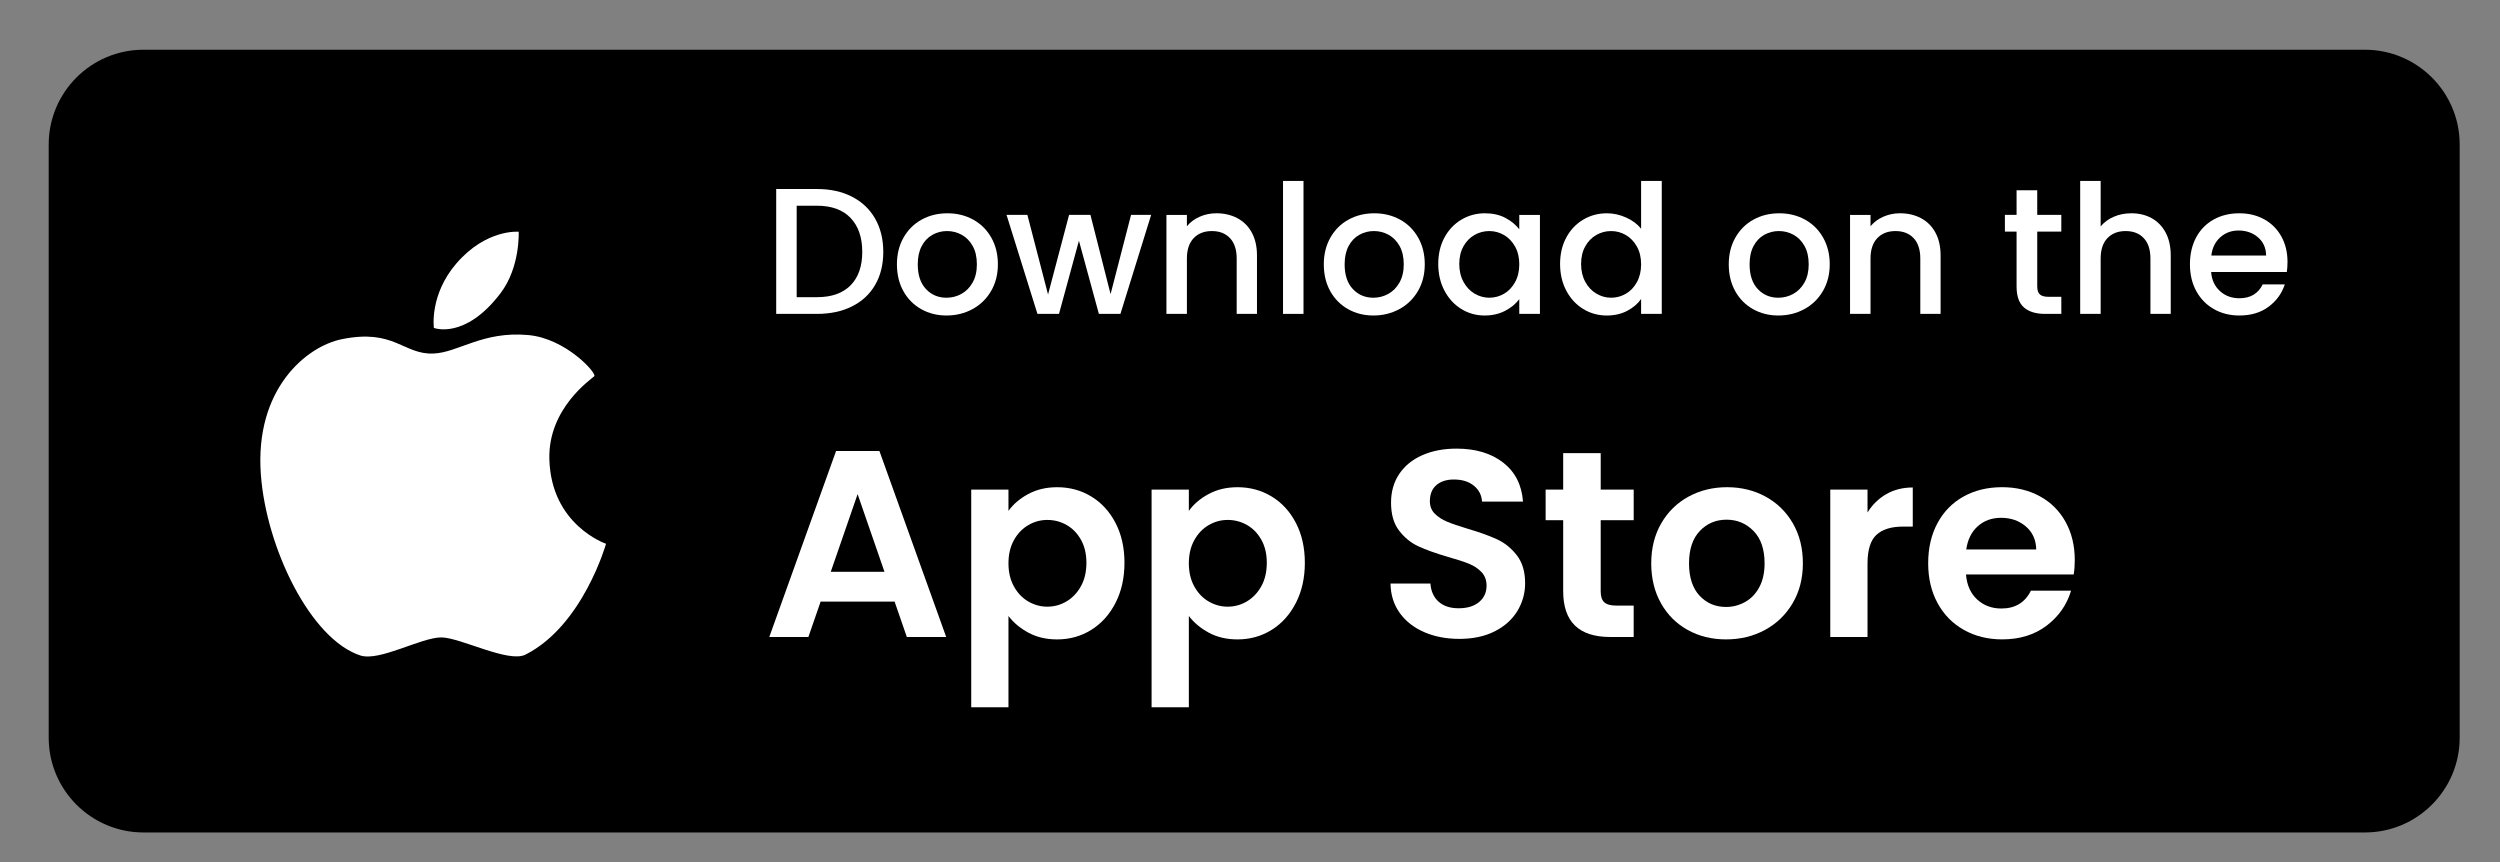
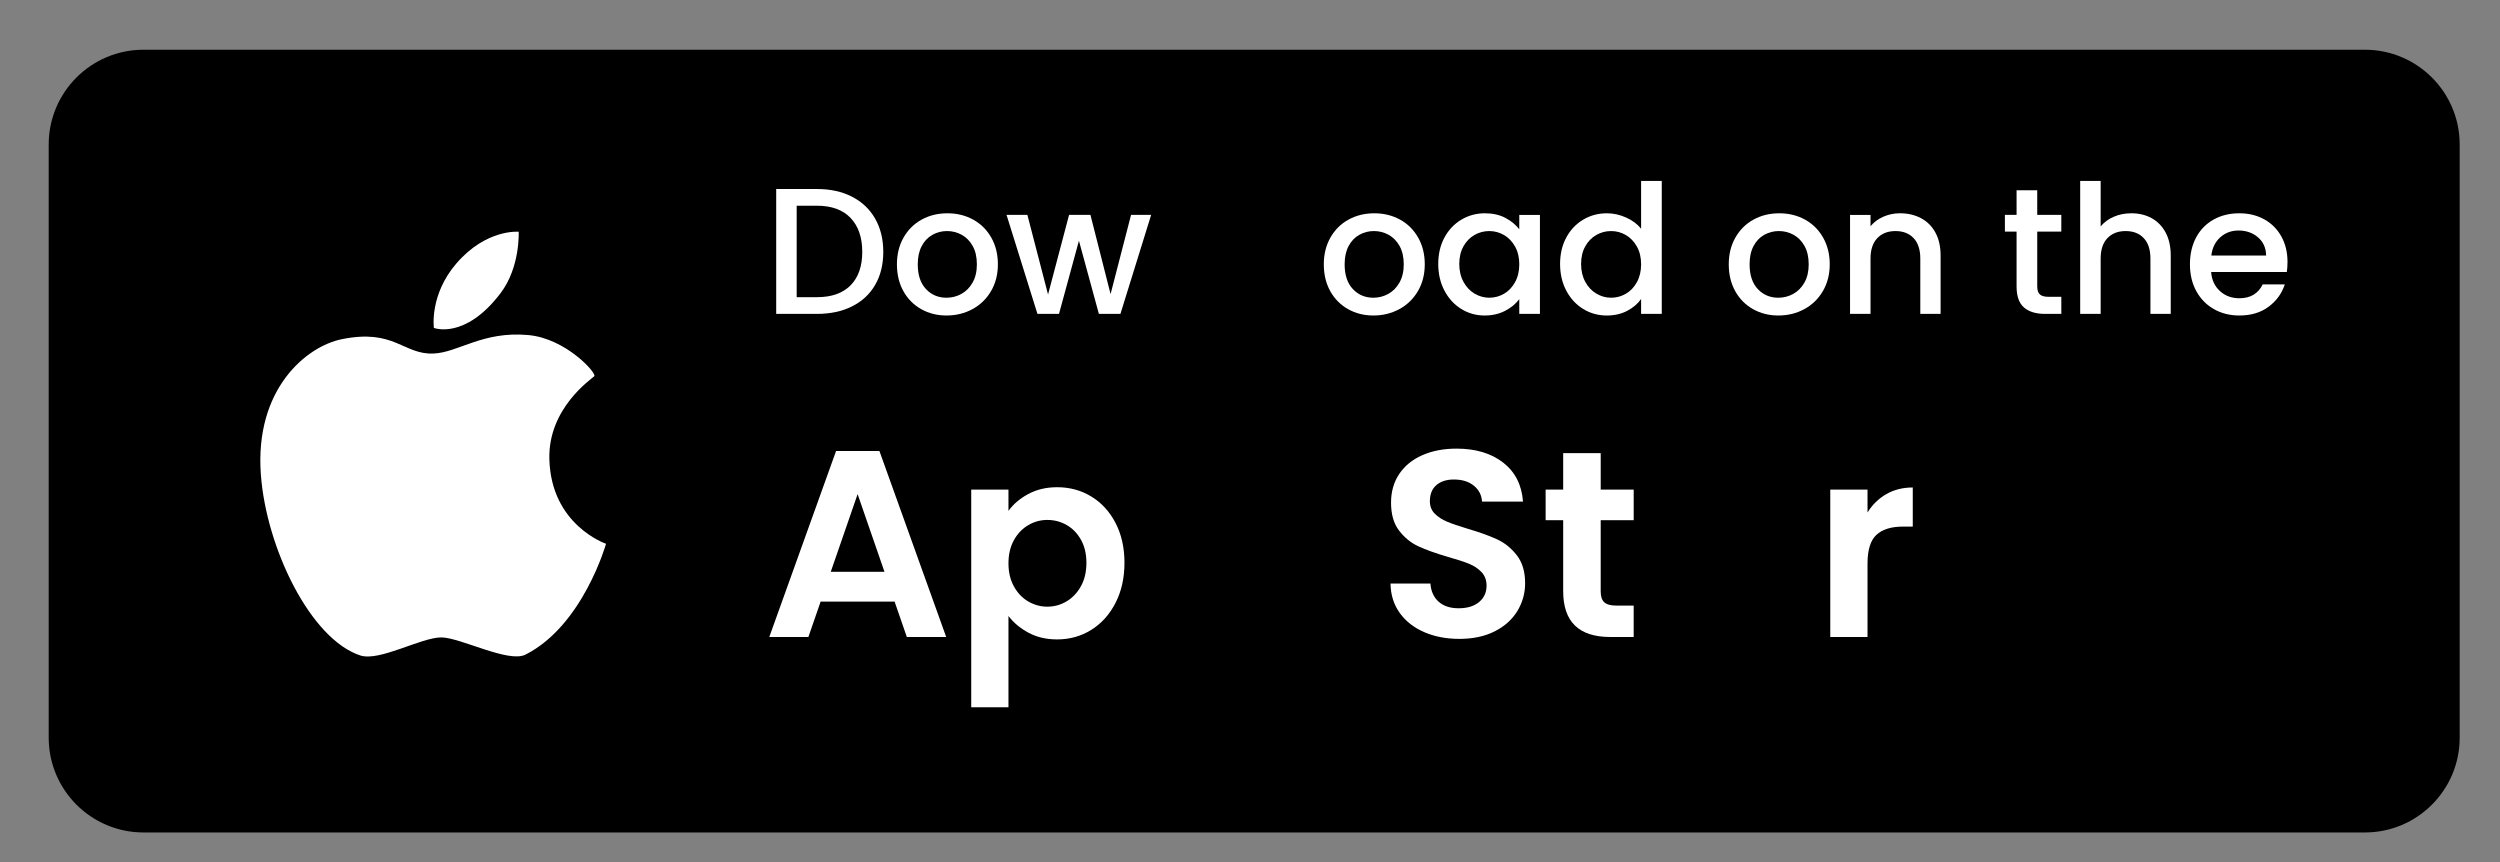
<svg xmlns="http://www.w3.org/2000/svg" xmlns:ns1="http://sodipodi.sourceforge.net/DTD/sodipodi-0.dtd" xmlns:ns2="http://www.inkscape.org/namespaces/inkscape" version="1.1" id="svg2" width="290" height="100" viewBox="0 0 290 100" ns1:docname="CsBtnIos.svg" ns2:version="1.2.2 (732a01da63, 2022-12-09)">
  <rect x="0" y="0" width="290" height="100" fill="#808080" stroke="none" />
  <defs id="defs6" />
  <ns1:namedview id="namedview4" pagecolor="#ffffff" bordercolor="#000000" borderopacity="0.25" ns2:showpageshadow="2" ns2:pageopacity="0.0" ns2:pagecheckerboard="true" ns2:deskcolor="#d1d1d1" showgrid="false" ns2:zoom="1.3420143" ns2:cx="435.16676" ns2:cy="61.102181" ns2:window-width="1920" ns2:window-height="1009" ns2:window-x="1922" ns2:window-y="1072" ns2:window-maximized="1" ns2:current-layer="g8" />
  <g id="g8" ns2:groupmode="layer" ns2:label="ink_ext_XXXXXX" transform="matrix(1.333,0,0,-1.333,0,2266.667)">
    <path d="M 205.793,1627.983 H 12.491 c -4.558,0 -8.253,3.695 -8.253,8.253 v 51.609 c 0,4.559 3.695,8.253 8.253,8.253 H 205.793 c 4.558,0 8.253,-3.694 8.253,-8.253 v -51.609 c 0,-4.558 -3.696,-8.253 -8.253,-8.253" style="fill:#000000;fill-opacity:1;fill-rule:nonzero;stroke:none;stroke-width:0.013" id="path14" />
    <path d="m 74.019,1675.596 c 0.677,0.688 1.016,1.657 1.016,2.908 0,1.26 -0.339,2.245 -1.016,2.955 -0.678,0.709 -1.652,1.064 -2.924,1.064 h -1.767 v -7.958 h 1.767 c 1.272,0 2.246,0.344 2.924,1.032 z m 0.117,7.715 c 0.87,-0.444 1.542,-1.078 2.017,-1.907 0.474,-0.829 0.711,-1.795 0.711,-2.9 0,-1.105 -0.237,-2.064 -0.711,-2.878 -0.474,-0.813 -1.147,-1.436 -2.017,-1.867 -0.87,-0.433 -1.884,-0.649 -3.041,-0.649 h -3.549 v 10.867 h 3.549 c 1.157,0 2.171,-0.222 3.041,-0.665" style="fill:#ffffff;fill-opacity:1;fill-rule:nonzero;stroke:none;stroke-width:0.013" id="path68" />
    <path d="m 83.657,1674.846 c 0.401,0.219 0.727,0.547 0.977,0.984 0.25,0.438 0.375,0.969 0.375,1.595 0,0.625 -0.12,1.155 -0.36,1.587 -0.24,0.433 -0.558,0.758 -0.954,0.978 -0.396,0.219 -0.823,0.329 -1.282,0.329 -0.459,0 -0.883,-0.11 -1.274,-0.329 -0.391,-0.219 -0.701,-0.544 -0.93,-0.978 -0.229,-0.432 -0.344,-0.961 -0.344,-1.587 0,-0.927 0.237,-1.644 0.711,-2.149 0.474,-0.506 1.071,-0.759 1.79,-0.759 0.459,0 0.889,0.11 1.29,0.329 z m -3.494,-1.321 c -0.657,0.369 -1.173,0.891 -1.548,1.563 -0.375,0.673 -0.563,1.452 -0.563,2.337 0,0.876 0.193,1.652 0.578,2.33 0.386,0.677 0.912,1.198 1.579,1.563 0.667,0.365 1.412,0.547 2.236,0.547 0.823,0 1.569,-0.182 2.236,-0.547 0.667,-0.365 1.193,-0.886 1.579,-1.563 0.386,-0.678 0.578,-1.454 0.578,-2.33 0,-0.875 -0.198,-1.652 -0.594,-2.329 -0.396,-0.677 -0.936,-1.202 -1.618,-1.571 -0.683,-0.37 -1.436,-0.555 -2.259,-0.555 -0.813,0 -1.548,0.185 -2.205,0.555" style="fill:#ffffff;fill-opacity:1;fill-rule:nonzero;stroke:none;stroke-width:0.013" id="path70" />
    <path d="m 100.175,1681.725 -2.673,-8.614 h -1.876 l -1.735,6.364 -1.735,-6.364 h -1.876 l -2.689,8.614 h 1.814 l 1.798,-6.927 1.829,6.927 h 1.861 l 1.751,-6.895 1.782,6.895 h 1.751" style="fill:#ffffff;fill-opacity:1;fill-rule:nonzero;stroke:none;stroke-width:0.013" id="path72" />
-     <path d="m 107.672,1681.443 c 0.536,-0.282 0.956,-0.699 1.259,-1.251 0.301,-0.552 0.453,-1.219 0.453,-2.001 v -5.081 h -1.766 v 4.815 c 0,0.772 -0.194,1.363 -0.579,1.774 -0.386,0.412 -0.912,0.619 -1.579,0.619 -0.668,0 -1.196,-0.207 -1.587,-0.619 -0.392,-0.412 -0.587,-1.002 -0.587,-1.774 v -4.815 h -1.782 v 8.614 h 1.782 v -0.985 c 0.292,0.355 0.665,0.631 1.118,0.829 0.454,0.198 0.936,0.298 1.446,0.298 0.677,0 1.284,-0.141 1.822,-0.422" style="fill:#ffffff;fill-opacity:1;fill-rule:nonzero;stroke:none;stroke-width:0.013" id="path74" />
-     <path d="m 113.433,1684.68 v -11.569 h -1.782 v 11.569 h 1.782" style="fill:#ffffff;fill-opacity:1;fill-rule:nonzero;stroke:none;stroke-width:0.013" id="path76" />
    <path d="m 120.804,1674.846 c 0.401,0.219 0.728,0.547 0.977,0.984 0.251,0.438 0.376,0.969 0.376,1.595 0,0.625 -0.121,1.155 -0.36,1.587 -0.24,0.433 -0.558,0.758 -0.953,0.978 -0.397,0.219 -0.823,0.329 -1.283,0.329 -0.458,0 -0.883,-0.11 -1.273,-0.329 -0.392,-0.219 -0.701,-0.544 -0.931,-0.978 -0.228,-0.432 -0.344,-0.961 -0.344,-1.587 0,-0.927 0.238,-1.644 0.712,-2.149 0.474,-0.506 1.07,-0.759 1.79,-0.759 0.458,0 0.888,0.11 1.289,0.329 z m -3.494,-1.321 c -0.657,0.369 -1.173,0.891 -1.548,1.563 -0.374,0.673 -0.562,1.452 -0.562,2.337 0,0.876 0.193,1.652 0.578,2.33 0.385,0.677 0.912,1.198 1.579,1.563 0.667,0.365 1.413,0.547 2.236,0.547 0.823,0 1.568,-0.182 2.236,-0.547 0.667,-0.365 1.192,-0.886 1.579,-1.563 0.385,-0.678 0.578,-1.454 0.578,-2.33 0,-0.875 -0.198,-1.652 -0.594,-2.329 -0.396,-0.677 -0.936,-1.202 -1.619,-1.571 -0.683,-0.37 -1.436,-0.555 -2.259,-0.555 -0.813,0 -1.548,0.185 -2.204,0.555" style="fill:#ffffff;fill-opacity:1;fill-rule:nonzero;stroke:none;stroke-width:0.013" id="path78" />
    <path d="m 131.842,1678.973 c -0.244,0.438 -0.564,0.771 -0.961,1 -0.396,0.23 -0.823,0.345 -1.281,0.345 -0.459,0 -0.886,-0.113 -1.283,-0.337 -0.396,-0.224 -0.716,-0.552 -0.961,-0.984 -0.244,-0.433 -0.367,-0.947 -0.367,-1.54 0,-0.594 0.122,-1.115 0.367,-1.563 0.246,-0.449 0.568,-0.79 0.969,-1.025 0.401,-0.234 0.826,-0.352 1.275,-0.352 0.458,0 0.886,0.116 1.281,0.345 0.397,0.228 0.717,0.564 0.961,1.008 0.246,0.442 0.368,0.961 0.368,1.555 0,0.595 -0.122,1.11 -0.368,1.548 z m -6.144,0.782 c 0.36,0.667 0.85,1.185 1.47,1.555 0.62,0.371 1.305,0.555 2.056,0.555 0.677,0 1.27,-0.133 1.775,-0.399 0.505,-0.266 0.908,-0.598 1.211,-0.993 v 1.251 h 1.798 v -8.614 h -1.798 v 1.282 c -0.303,-0.406 -0.714,-0.745 -1.235,-1.016 -0.522,-0.271 -1.115,-0.406 -1.782,-0.406 -0.741,0 -1.418,0.19 -2.033,0.571 -0.615,0.38 -1.102,0.911 -1.462,1.595 -0.359,0.682 -0.539,1.455 -0.539,2.321 0,0.865 0.181,1.631 0.539,2.299" style="fill:#ffffff;fill-opacity:1;fill-rule:nonzero;stroke:none;stroke-width:0.013" id="path80" />
    <path d="m 142.443,1678.973 c -0.246,0.438 -0.566,0.771 -0.961,1 -0.397,0.23 -0.823,0.345 -1.283,0.345 -0.458,0 -0.886,-0.113 -1.281,-0.337 -0.396,-0.224 -0.717,-0.552 -0.961,-0.984 -0.246,-0.433 -0.368,-0.947 -0.368,-1.54 0,-0.594 0.122,-1.115 0.368,-1.563 0.244,-0.449 0.568,-0.79 0.969,-1.025 0.401,-0.234 0.826,-0.352 1.274,-0.352 0.459,0 0.886,0.116 1.283,0.345 0.396,0.228 0.716,0.564 0.961,1.008 0.244,0.442 0.368,0.961 0.368,1.555 0,0.595 -0.123,1.11 -0.368,1.548 z m -6.144,0.782 c 0.36,0.667 0.849,1.185 1.47,1.555 0.619,0.371 1.311,0.555 2.072,0.555 0.562,0 1.117,-0.122 1.664,-0.368 0.548,-0.244 0.983,-0.57 1.307,-0.976 v 4.158 h 1.798 v -11.569 h -1.798 v 1.297 c -0.292,-0.417 -0.696,-0.761 -1.212,-1.032 -0.515,-0.271 -1.108,-0.406 -1.774,-0.406 -0.75,0 -1.437,0.19 -2.056,0.571 -0.621,0.38 -1.11,0.911 -1.47,1.595 -0.36,0.682 -0.539,1.455 -0.539,2.321 0,0.865 0.179,1.631 0.539,2.299" style="fill:#ffffff;fill-opacity:1;fill-rule:nonzero;stroke:none;stroke-width:0.013" id="path82" />
    <path d="m 156.045,1674.846 c 0.401,0.219 0.726,0.547 0.977,0.984 0.25,0.438 0.374,0.969 0.374,1.595 0,0.625 -0.12,1.155 -0.36,1.587 -0.239,0.433 -0.558,0.758 -0.953,0.978 -0.396,0.219 -0.823,0.329 -1.281,0.329 -0.459,0 -0.883,-0.11 -1.275,-0.329 -0.39,-0.219 -0.701,-0.544 -0.93,-0.978 -0.23,-0.432 -0.344,-0.961 -0.344,-1.587 0,-0.927 0.236,-1.644 0.71,-2.149 0.474,-0.506 1.072,-0.759 1.79,-0.759 0.459,0 0.89,0.11 1.291,0.329 z m -3.495,-1.321 c -0.656,0.369 -1.173,0.891 -1.547,1.563 -0.376,0.673 -0.563,1.452 -0.563,2.337 0,0.876 0.193,1.652 0.579,2.33 0.385,0.677 0.911,1.198 1.579,1.563 0.667,0.365 1.412,0.547 2.235,0.547 0.823,0 1.57,-0.182 2.236,-0.547 0.667,-0.365 1.194,-0.886 1.579,-1.563 0.385,-0.678 0.579,-1.454 0.579,-2.33 0,-0.875 -0.199,-1.652 -0.595,-2.329 -0.396,-0.677 -0.935,-1.202 -1.617,-1.571 -0.683,-0.37 -1.437,-0.555 -2.26,-0.555 -0.813,0 -1.547,0.185 -2.204,0.555" style="fill:#ffffff;fill-opacity:1;fill-rule:nonzero;stroke:none;stroke-width:0.013" id="path84" />
    <path d="m 167.162,1681.443 c 0.536,-0.282 0.956,-0.699 1.258,-1.251 0.303,-0.552 0.454,-1.219 0.454,-2.001 v -5.081 h -1.766 v 4.815 c 0,0.772 -0.194,1.363 -0.579,1.774 -0.386,0.412 -0.912,0.619 -1.579,0.619 -0.668,0 -1.196,-0.207 -1.587,-0.619 -0.392,-0.412 -0.587,-1.002 -0.587,-1.774 v -4.815 h -1.782 v 8.614 h 1.782 v -0.985 c 0.292,0.355 0.665,0.631 1.118,0.829 0.453,0.198 0.935,0.298 1.446,0.298 0.677,0 1.284,-0.141 1.822,-0.422" style="fill:#ffffff;fill-opacity:1;fill-rule:nonzero;stroke:none;stroke-width:0.013" id="path86" />
    <path d="m 177.284,1680.271 v -4.769 c 0,-0.323 0.076,-0.555 0.227,-0.696 0.15,-0.141 0.409,-0.211 0.773,-0.211 h 1.096 v -1.485 h -1.408 c -0.803,0 -1.418,0.187 -1.845,0.563 -0.428,0.374 -0.641,0.984 -0.641,1.829 v 4.769 h -1.016 v 1.454 h 1.016 v 2.142 h 1.798 v -2.142 h 2.095 v -1.454 h -2.095" style="fill:#ffffff;fill-opacity:1;fill-rule:nonzero;stroke:none;stroke-width:0.013" id="path88" />
    <path d="m 187.236,1681.443 c 0.515,-0.282 0.922,-0.699 1.219,-1.251 0.297,-0.552 0.446,-1.219 0.446,-2.001 v -5.081 h -1.767 v 4.815 c 0,0.772 -0.193,1.363 -0.578,1.774 -0.386,0.412 -0.912,0.619 -1.58,0.619 -0.667,0 -1.195,-0.207 -1.587,-0.619 -0.39,-0.412 -0.586,-1.002 -0.586,-1.774 v -4.815 h -1.782 v 11.569 h 1.782 v -3.955 c 0.301,0.364 0.685,0.645 1.149,0.843 0.463,0.198 0.972,0.298 1.524,0.298 0.657,0 1.243,-0.141 1.76,-0.422" style="fill:#ffffff;fill-opacity:1;fill-rule:nonzero;stroke:none;stroke-width:0.013" id="path90" />
    <path d="m 197.202,1678.191 c -0.011,0.657 -0.244,1.183 -0.704,1.579 -0.458,0.397 -1.026,0.595 -1.704,0.595 -0.615,0 -1.141,-0.195 -1.579,-0.587 -0.438,-0.39 -0.699,-0.919 -0.782,-1.587 z m 1.798,-1.438 h -6.583 c 0.053,-0.688 0.308,-1.24 0.766,-1.657 0.459,-0.417 1.023,-0.625 1.689,-0.625 0.959,0 1.636,0.401 2.033,1.204 h 1.923 c -0.262,-0.793 -0.733,-1.441 -1.416,-1.947 -0.683,-0.506 -1.53,-0.758 -2.54,-0.758 -0.823,0 -1.562,0.185 -2.212,0.555 -0.652,0.369 -1.162,0.891 -1.532,1.563 -0.37,0.673 -0.555,1.452 -0.555,2.337 0,0.886 0.181,1.665 0.539,2.338 0.36,0.672 0.866,1.19 1.517,1.555 0.652,0.365 1.4,0.547 2.244,0.547 0.813,0 1.538,-0.177 2.173,-0.531 0.636,-0.354 1.131,-0.852 1.486,-1.494 0.355,-0.64 0.531,-1.378 0.531,-2.212 0,-0.323 -0.021,-0.615 -0.062,-0.875" style="fill:#ffffff;fill-opacity:1;fill-rule:nonzero;stroke:none;stroke-width:0.013" id="path92" />
    <path d="m 76.969,1650.664 -2.338,6.761 -2.338,-6.761 z m 0.88,-2.592 h -6.437 l -1.065,-3.079 h -3.403 l 5.811,16.184 h 3.774 l 5.811,-16.184 h -3.426 l -1.065,3.079" style="fill:#ffffff;fill-opacity:1;fill-rule:nonzero;stroke:none;stroke-width:0.013" id="path94" />
    <path d="m 94.067,1653.454 c -0.316,0.563 -0.733,0.992 -1.25,1.286 -0.517,0.293 -1.077,0.44 -1.679,0.44 -0.587,0 -1.138,-0.15 -1.655,-0.452 -0.517,-0.3 -0.934,-0.737 -1.25,-1.308 -0.316,-0.571 -0.475,-1.243 -0.475,-2.014 0,-0.771 0.158,-1.443 0.475,-2.013 0.316,-0.572 0.733,-1.008 1.25,-1.309 0.517,-0.3 1.069,-0.452 1.655,-0.452 0.602,0 1.161,0.154 1.679,0.464 0.517,0.309 0.934,0.749 1.25,1.32 0.316,0.571 0.475,1.25 0.475,2.037 0,0.771 -0.158,1.44 -0.475,2.003 z m -4.584,3.982 c 0.733,0.395 1.57,0.591 2.512,0.591 1.096,0 2.087,-0.271 2.975,-0.811 0.887,-0.54 1.59,-1.308 2.107,-2.303 0.517,-0.996 0.776,-2.15 0.776,-3.462 0,-1.312 -0.259,-2.474 -0.776,-3.485 -0.517,-1.011 -1.22,-1.794 -2.107,-2.349 -0.888,-0.556 -1.879,-0.834 -2.975,-0.834 -0.942,0 -1.771,0.193 -2.489,0.579 -0.718,0.385 -1.301,0.871 -1.748,1.458 v -7.941 h -3.241 v 18.939 h 3.241 v -1.853 c 0.417,0.587 0.992,1.077 1.725,1.47" style="fill:#ffffff;fill-opacity:1;fill-rule:nonzero;stroke:none;stroke-width:0.013" id="path96" />
-     <path d="m 109.765,1653.454 c -0.317,0.563 -0.734,0.992 -1.251,1.286 -0.517,0.293 -1.077,0.44 -1.679,0.44 -0.587,0 -1.138,-0.15 -1.656,-0.452 -0.517,-0.3 -0.934,-0.737 -1.25,-1.308 -0.316,-0.571 -0.474,-1.243 -0.474,-2.014 0,-0.771 0.158,-1.443 0.474,-2.013 0.316,-0.572 0.733,-1.008 1.25,-1.309 0.518,-0.3 1.069,-0.452 1.656,-0.452 0.602,0 1.162,0.154 1.679,0.464 0.517,0.309 0.934,0.749 1.251,1.32 0.316,0.571 0.474,1.25 0.474,2.037 0,0.771 -0.158,1.44 -0.474,2.003 z m -4.585,3.982 c 0.733,0.395 1.571,0.591 2.512,0.591 1.096,0 2.088,-0.271 2.976,-0.811 0.887,-0.54 1.59,-1.308 2.106,-2.303 0.517,-0.996 0.776,-2.15 0.776,-3.462 0,-1.312 -0.259,-2.474 -0.776,-3.485 -0.517,-1.011 -1.219,-1.794 -2.106,-2.349 -0.888,-0.556 -1.88,-0.834 -2.976,-0.834 -0.942,0 -1.771,0.193 -2.489,0.579 -0.718,0.385 -1.3,0.871 -1.748,1.458 v -7.941 h -3.242 v 18.939 h 3.242 v -1.853 c 0.416,0.587 0.991,1.077 1.724,1.47" style="fill:#ffffff;fill-opacity:1;fill-rule:nonzero;stroke:none;stroke-width:0.013" id="path98" />
    <path d="m 123.957,1645.409 c -0.903,0.385 -1.617,0.942 -2.142,1.667 -0.525,0.725 -0.795,1.582 -0.81,2.57 h 3.473 c 0.046,-0.664 0.282,-1.188 0.706,-1.574 0.425,-0.386 1.007,-0.579 1.748,-0.579 0.757,0 1.351,0.181 1.783,0.544 0.432,0.362 0.648,0.837 0.648,1.424 0,0.478 -0.147,0.871 -0.44,1.181 -0.293,0.308 -0.66,0.551 -1.1,0.729 -0.441,0.178 -1.046,0.374 -1.818,0.591 -1.05,0.308 -1.903,0.614 -2.559,0.914 -0.656,0.301 -1.219,0.757 -1.689,1.367 -0.471,0.609 -0.706,1.423 -0.706,2.443 0,0.956 0.239,1.79 0.717,2.499 0.478,0.71 1.15,1.255 2.014,1.633 0.864,0.377 1.852,0.567 2.964,0.567 1.667,0 3.021,-0.405 4.064,-1.216 1.041,-0.81 1.616,-1.94 1.725,-3.392 h -3.566 c -0.032,0.556 -0.267,1.014 -0.706,1.378 -0.44,0.363 -1.023,0.543 -1.748,0.543 -0.633,0 -1.139,-0.162 -1.517,-0.486 -0.378,-0.324 -0.568,-0.795 -0.568,-1.412 0,-0.433 0.143,-0.791 0.429,-1.077 0.285,-0.285 0.64,-0.518 1.065,-0.695 0.425,-0.178 1.023,-0.382 1.794,-0.614 1.049,-0.309 1.907,-0.618 2.57,-0.926 0.664,-0.309 1.235,-0.773 1.714,-1.39 0.478,-0.618 0.717,-1.427 0.717,-2.43 0,-0.864 -0.224,-1.668 -0.672,-2.409 -0.448,-0.74 -1.104,-1.331 -1.967,-1.77 -0.866,-0.441 -1.891,-0.66 -3.08,-0.66 -1.127,0 -2.142,0.193 -3.045,0.579" style="fill:#ffffff;fill-opacity:1;fill-rule:nonzero;stroke:none;stroke-width:0.013" id="path100" />
    <path d="m 139.296,1655.157 v -6.205 c 0,-0.432 0.104,-0.745 0.312,-0.938 0.208,-0.193 0.559,-0.289 1.053,-0.289 h 1.505 v -2.732 h -2.037 c -2.732,0 -4.098,1.327 -4.098,3.982 v 6.182 h -1.528 v 2.663 h 1.528 v 3.171 h 3.265 v -3.171 h 2.87 v -2.663 h -2.87" style="fill:#ffffff;fill-opacity:1;fill-rule:nonzero;stroke:none;stroke-width:0.013" id="path102" />
-     <path d="m 151.856,1648.037 c 0.517,0.285 0.93,0.713 1.238,1.284 0.309,0.571 0.463,1.266 0.463,2.083 0,1.219 -0.32,2.158 -0.96,2.814 -0.641,0.656 -1.425,0.984 -2.35,0.984 -0.926,0 -1.702,-0.328 -2.327,-0.984 -0.625,-0.656 -0.938,-1.595 -0.938,-2.814 0,-1.219 0.304,-2.156 0.914,-2.813 0.61,-0.656 1.378,-0.984 2.304,-0.984 0.587,0 1.138,0.142 1.656,0.429 z m -4.99,-2.431 c -0.988,0.547 -1.764,1.323 -2.327,2.326 -0.563,1.004 -0.845,2.161 -0.845,3.473 0,1.312 0.289,2.47 0.868,3.474 0.579,1.003 1.369,1.778 2.373,2.327 1.003,0.547 2.122,0.822 3.357,0.822 1.235,0 2.353,-0.275 3.357,-0.822 1.003,-0.548 1.794,-1.324 2.373,-2.327 0.579,-1.004 0.868,-2.162 0.868,-3.474 0,-1.312 -0.297,-2.469 -0.891,-3.473 -0.595,-1.004 -1.398,-1.78 -2.409,-2.326 -1.011,-0.548 -2.141,-0.822 -3.392,-0.822 -1.235,0 -2.346,0.274 -3.334,0.822" style="fill:#ffffff;fill-opacity:1;fill-rule:nonzero;stroke:none;stroke-width:0.013" id="path104" />
    <path d="m 164.148,1657.425 c 0.672,0.386 1.439,0.579 2.304,0.579 v -3.404 h -0.857 c -1.019,0 -1.786,-0.239 -2.304,-0.717 -0.517,-0.479 -0.776,-1.312 -0.776,-2.501 v -6.39 h -3.242 v 12.827 h 3.242 v -1.992 c 0.417,0.68 0.961,1.212 1.632,1.597" style="fill:#ffffff;fill-opacity:1;fill-rule:nonzero;stroke:none;stroke-width:0.013" id="path106" />
-     <path d="m 177.196,1652.61 c -0.016,0.834 -0.317,1.5 -0.903,2.002 -0.587,0.502 -1.304,0.753 -2.154,0.753 -0.802,0 -1.478,-0.243 -2.025,-0.729 -0.548,-0.487 -0.884,-1.162 -1.008,-2.026 z m 3.264,-2.176 h -9.377 c 0.077,-0.926 0.401,-1.652 0.972,-2.176 0.571,-0.524 1.273,-0.787 2.107,-0.787 1.203,0 2.061,0.518 2.57,1.552 h 3.496 c -0.37,-1.236 -1.081,-2.251 -2.13,-3.045 -1.05,-0.795 -2.339,-1.193 -3.867,-1.193 -1.235,0 -2.342,0.274 -3.323,0.822 -0.98,0.547 -1.744,1.323 -2.292,2.326 -0.548,1.004 -0.822,2.161 -0.822,3.473 0,1.328 0.27,2.493 0.81,3.497 0.54,1.003 1.297,1.774 2.269,2.315 0.972,0.54 2.092,0.811 3.357,0.811 1.219,0 2.312,-0.263 3.276,-0.787 0.964,-0.525 1.713,-1.27 2.246,-2.235 0.532,-0.964 0.799,-2.072 0.799,-3.321 0,-0.464 -0.032,-0.88 -0.093,-1.251" style="fill:#ffffff;fill-opacity:1;fill-rule:nonzero;stroke:none;stroke-width:0.013" id="path108" />
    <path d="m 37.757,1671.889 c 0,0 -0.402,2.887 1.973,5.628 2.606,3.008 5.408,2.741 5.408,2.741 0,0 0.146,-3.069 -1.571,-5.336 -3.104,-4.094 -5.81,-3.033 -5.81,-3.033" style="fill:#ffffff;fill-opacity:1;fill-rule:nonzero;stroke:none;stroke-width:0.013" id="path110" />
    <path d="m 37.72,1669.66 c 2.176,0.087 4.276,1.973 8.259,1.608 3.284,-0.301 5.981,-3.338 5.737,-3.581 -0.256,-0.256 -4.02,-2.778 -3.91,-7.2 0.143,-5.769 4.933,-7.381 4.933,-7.381 0,0 -2.01,-7.127 -7.016,-9.649 -1.477,-0.744 -5.656,1.486 -7.309,1.499 -1.758,0.013 -5.381,-2.115 -7.053,-1.572 -4.323,1.405 -8.188,9.322 -8.661,15.751 -0.548,7.455 3.972,11.139 7.016,11.767 4.605,0.951 5.375,-1.348 8.003,-1.242" style="fill:#ffffff;fill-opacity:1;fill-rule:nonzero;stroke:none;stroke-width:0.013" id="path112" />
  </g>
</svg>